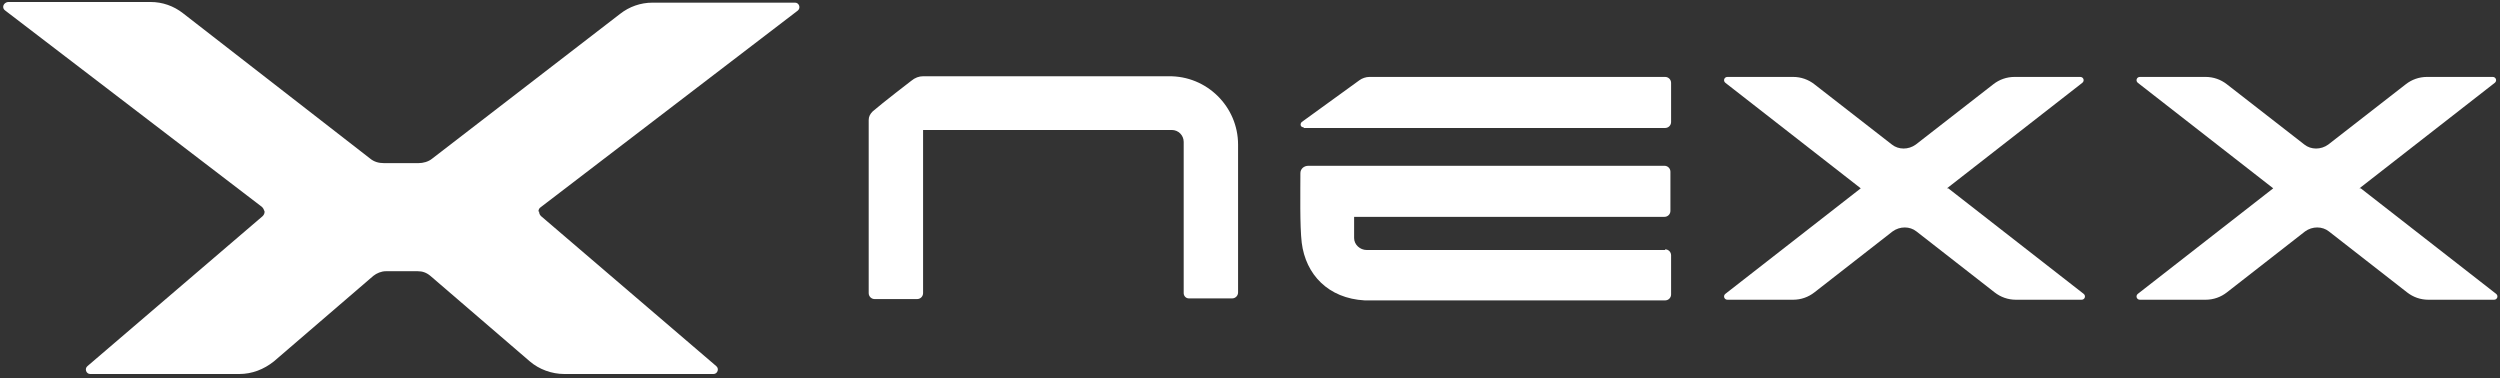
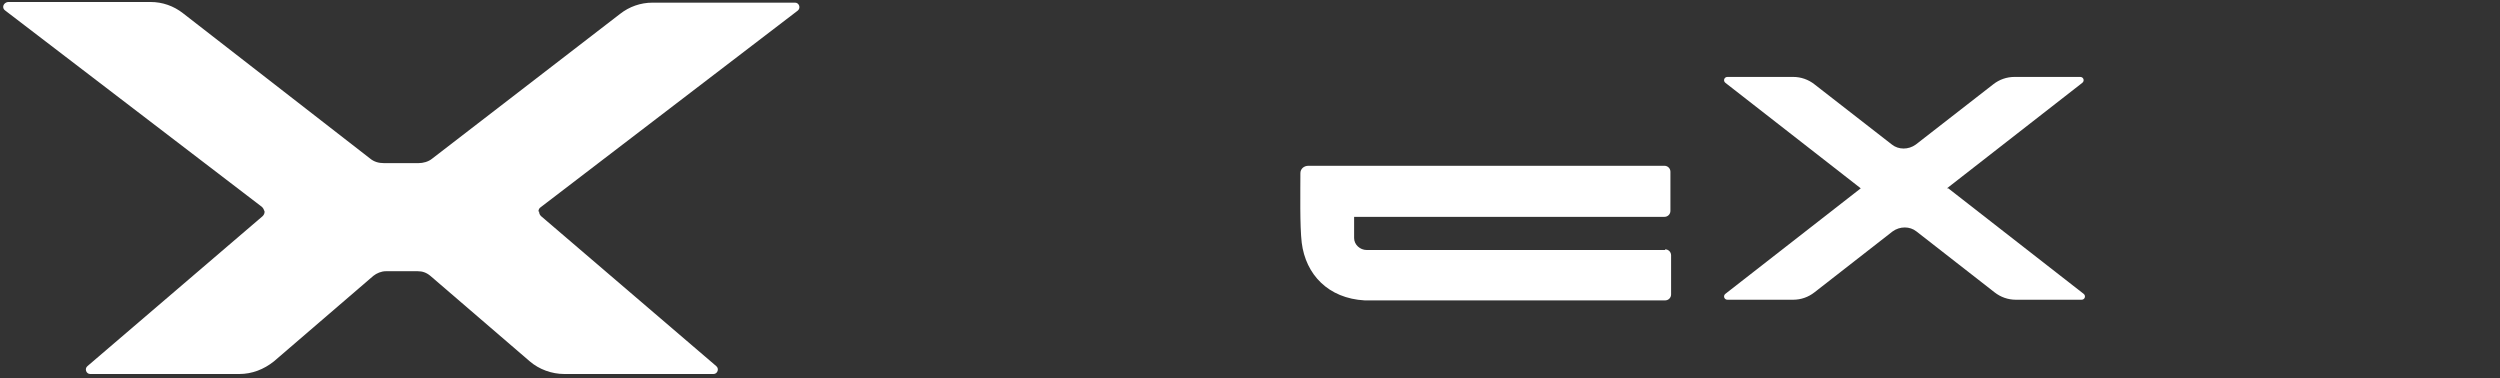
<svg xmlns="http://www.w3.org/2000/svg" id="Layer_1" data-name="Layer 1" version="1.1" viewBox="0 0 377 57">
  <rect x="0" y="0" width="377" height="57" fill="#333333" stroke="none" />
  <defs>
    <style>
      .cls-1 {
        fill: #fff;
        stroke-width: 0px;
      }
    </style>
  </defs>
  <path class="cls-1" d="M251.1,37.6c.5,0,.9.4.9.9v5.9c0,.5-.4.9-.9.9h-45.3c-5.5-.3-8.9-3.9-9.5-8.7-.3-2.5-.2-7.7-.2-10.5,0-.6.5-1.1,1.2-1.1h53.7c.5,0,.9.4.9.9v5.9c0,.5-.4.9-.9.9h-46.8c0,.6,0,2,0,3.2,0,1,.9,1.8,1.9,1.8h45Z" />
-   <path class="cls-1" d="M196.6,19.3h54.5c.5,0,.9-.4.9-.9v-5.9c0-.5-.4-.9-.9-.9h-44.6c-.5,0-1.1.2-1.5.5l-8.7,6.3c-.3.3-.2.8.3.8h0Z" />
  <path class="cls-1" d="M293.6,28.4l20.4-15.9c.4-.3.2-.9-.3-.9h-9.9c-1.2,0-2.3.4-3.2,1.1l-11.7,9.1c-1.1.8-2.6.8-3.6,0l-11.7-9.1c-.9-.7-2-1.1-3.2-1.1h-9.9c-.5,0-.7.6-.3.9l20.4,15.9-20.4,15.9c-.4.3-.2.9.3.9h9.9c1.2,0,2.3-.4,3.2-1.1l11.8-9.2c1.1-.8,2.6-.8,3.6,0l11.8,9.2c.9.7,2,1.1,3.2,1.1h9.9c.5,0,.7-.6.3-.9l-20.4-15.9h0Z" />
-   <path class="cls-1" d="M355.8,28.4l20.4-15.9c.4-.3.2-.9-.3-.9h-9.9c-1.2,0-2.3.4-3.2,1.1l-11.7,9.1c-1.1.8-2.6.8-3.6,0l-11.7-9.1c-.9-.7-2-1.1-3.2-1.1h-9.9c-.5,0-.7.6-.3.9l20.4,15.9-20.4,15.9c-.4.3-.2.9.3.9h9.9c1.2,0,2.3-.4,3.2-1.1l11.8-9.2c1.1-.8,2.6-.8,3.6,0l11.8,9.2c.9.7,2,1.1,3.2,1.1h9.9c.5,0,.7-.6.3-.9l-20.4-15.9h0Z" />
-   <path class="cls-1" d="M139.2,19.8v24.4c0,.5-.4.9-.9.9h-6.4c-.5,0-.9-.4-.9-.9v-26.1c0-.5.2-.9.6-1.3,1.5-1.3,5.8-4.6,5.8-4.6.6-.5,1.2-.7,1.8-.7h37c5.8-.1,10.5,4.6,10.5,10.3v22.3c0,.5-.4.9-.9.9h-6.5c-.5,0-.8-.4-.8-.8v-22.8c0-1-.8-1.8-1.8-1.8h-37.5c0,0,0,0,0,0Z" />
  <path class="cls-1" d="M81.2,31.9c0-.3.1-.5.4-.7L120.3,1.6c.5-.4.2-1.2-.4-1.2h-21.5c-1.8,0-3.5.6-4.9,1.7l-28.3,21.8c-.6.5-1.4.7-2.1.7h-5.2c-.8,0-1.5-.2-2.1-.7L27.6,2c-1.4-1.1-3.1-1.7-4.9-1.7H1.2C.5.4.2,1.2.8,1.6l38.7,29.6c.2.2.3.4.4.7,0,.3-.1.5-.3.7l-26.4,22.6c-.5.4-.2,1.2.4,1.2h22.5c1.9,0,3.7-.7,5.2-1.9l15-12.9c.5-.4,1.2-.7,1.9-.7h2.4s2.4,0,2.4,0c.7,0,1.3.2,1.9.7l15,12.9c1.4,1.2,3.3,1.9,5.2,1.9h22.5c.6,0,.9-.8.4-1.2l-26.4-22.6c-.2-.2-.3-.4-.3-.7h0Z" />
</svg>